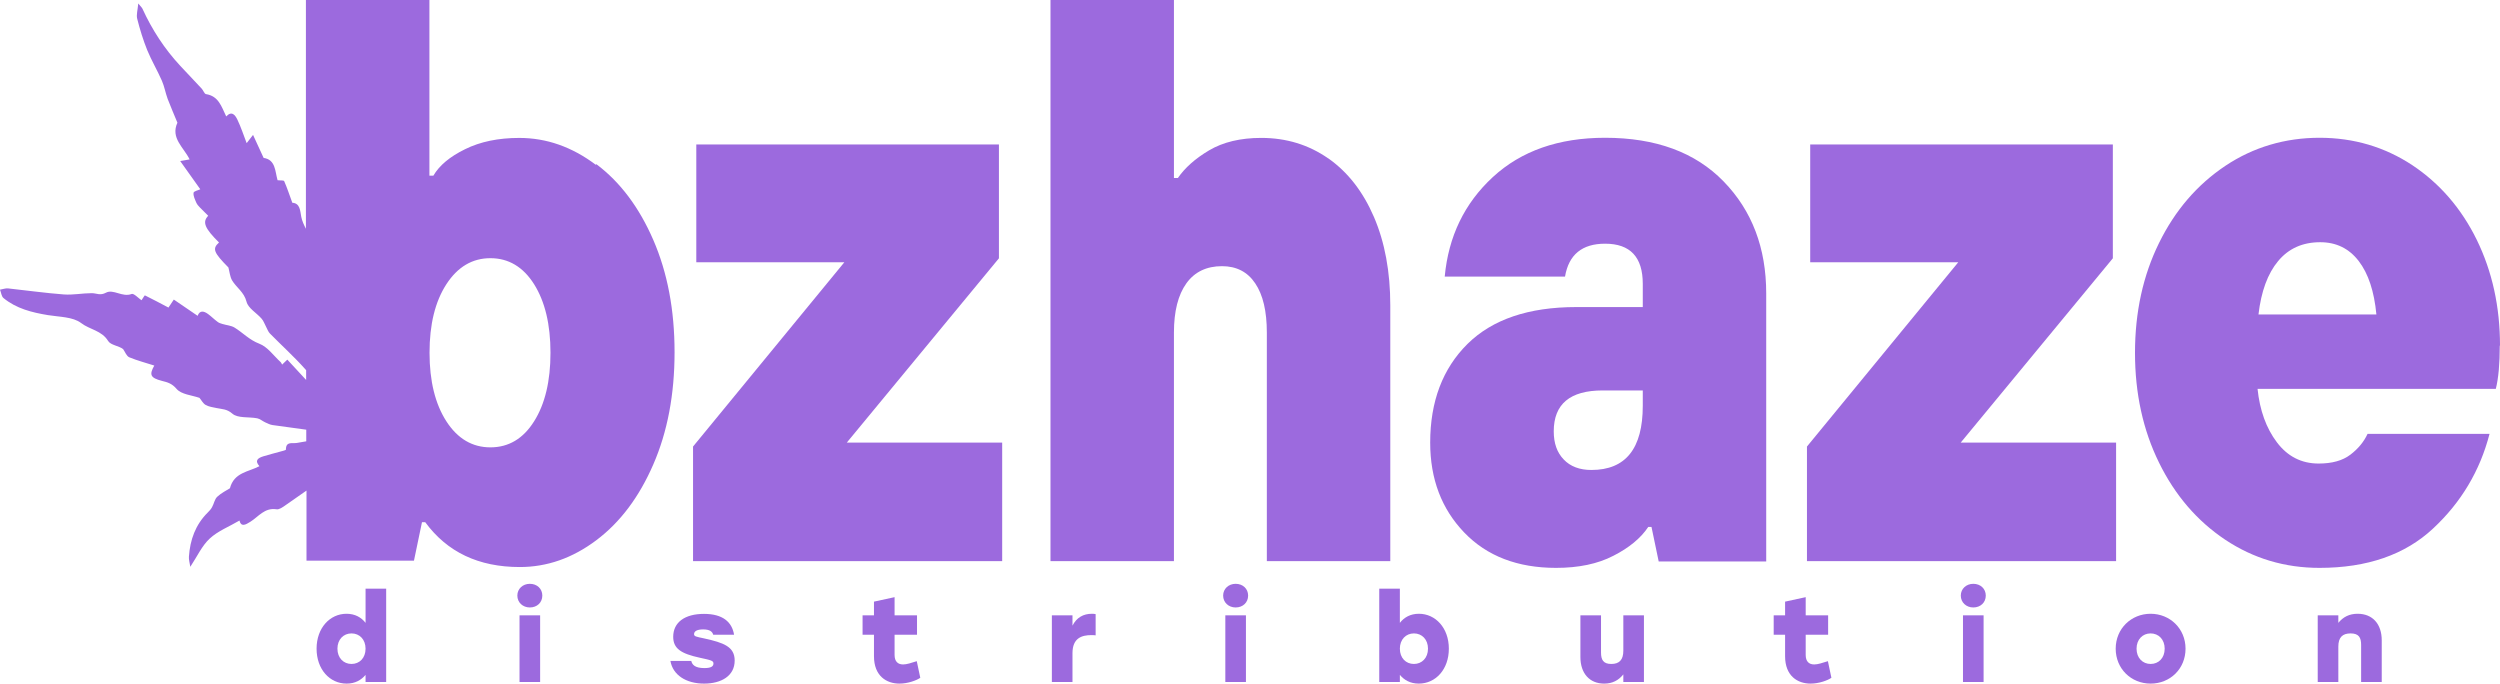
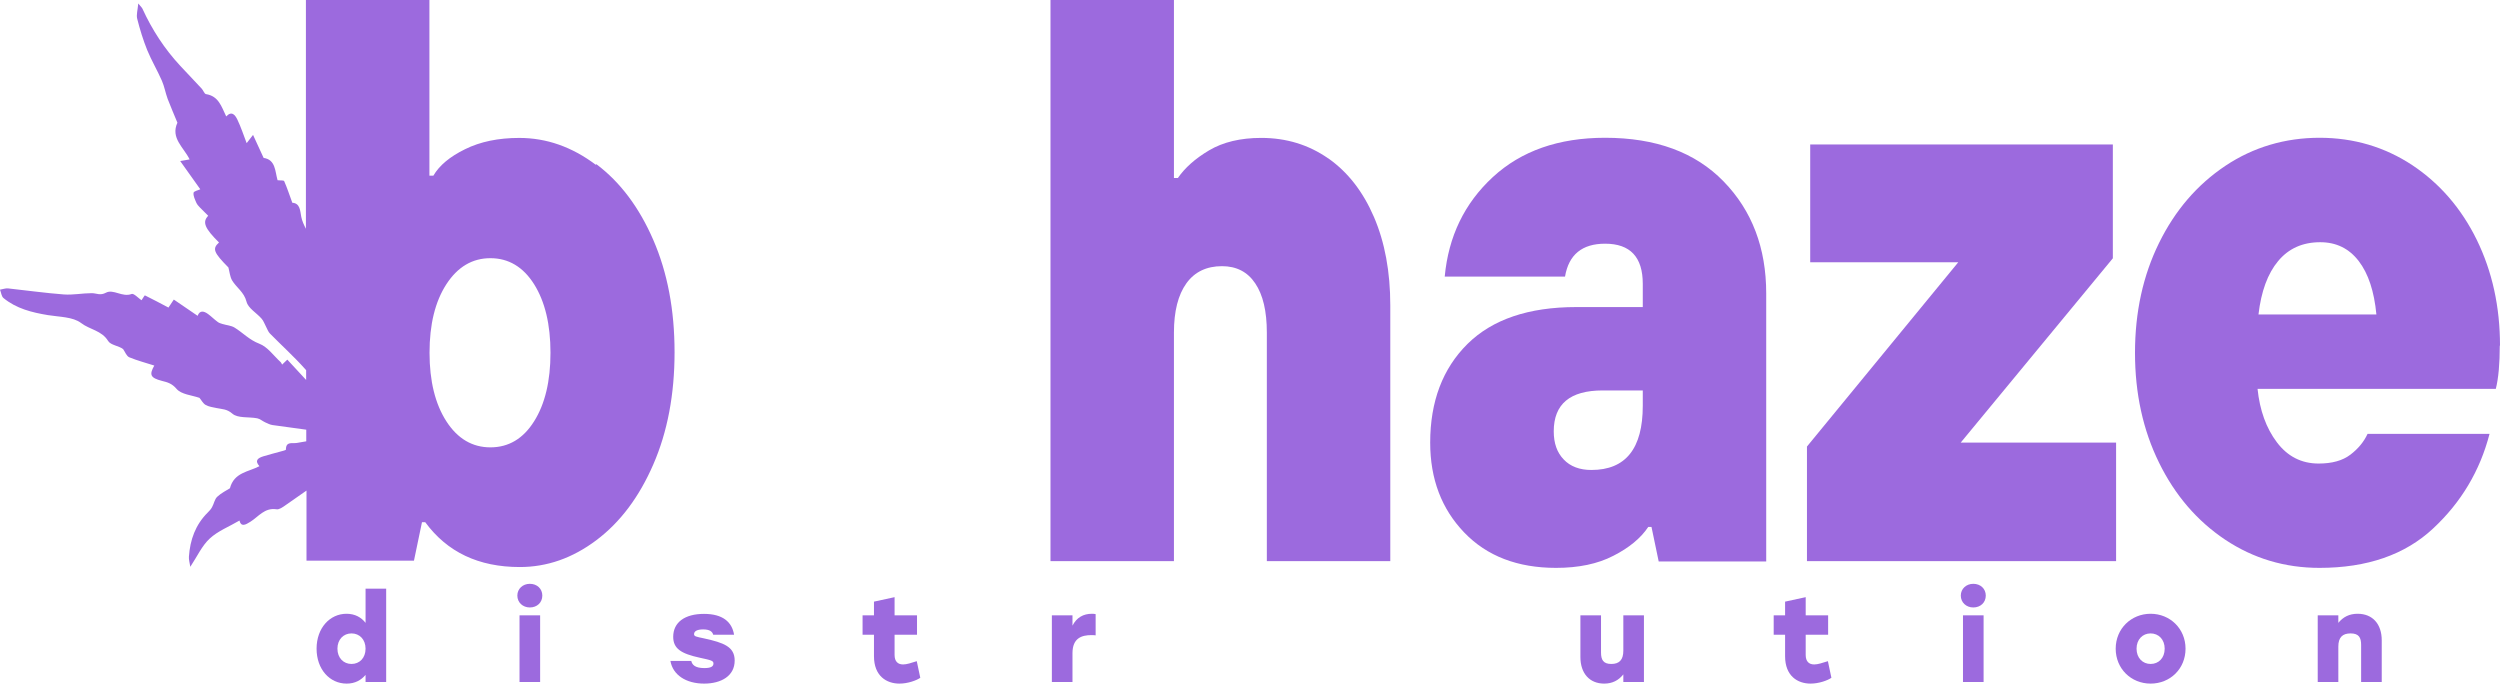
<svg xmlns="http://www.w3.org/2000/svg" width="5952" height="1628" viewBox="0 0 5952 1628" fill="none">
  <path d="M1418.46 392.275C1361.75 349.672 1301.18 328.371 1236.17 328.371C1186.66 328.371 1143.51 337.223 1107.27 355.205C1071.04 372.91 1045.86 393.934 1031.76 418.279H1022.35V0H728.315V544.703C723.613 535.574 719.187 526.168 717.251 516.209C714.485 502.1 714.761 483.842 695.952 482.736C689.313 464.754 683.781 447.602 676.589 431.281C675.483 428.791 666.631 429.898 660.822 429.068C654.737 408.043 656.396 380.102 627.629 375.953C619.607 358.248 611.862 341.65 602.457 321.178C594.159 331.967 590.287 336.947 587.244 340.82C580.052 322.008 573.69 302.643 565.115 284.662C559.859 273.873 551.838 263.084 538.56 277.193C527.219 253.678 520.581 228.781 490.43 224.078C486.558 223.525 484.068 215.225 480.472 211.352C463.599 193.094 446.173 175.113 429.299 156.855C391.68 116.465 362.083 70.82 339.124 20.748C338.018 18.258 335.805 16.322 329.166 8.299C327.783 24.344 324.187 35.41 326.677 44.816C333.039 69.99 340.784 95.164 350.465 119.232C360.7 144.129 374.53 167.367 385.318 191.988C391.404 205.82 393.893 221.035 399.149 235.42C406.341 254.508 414.639 273.043 422.384 292.131C405.511 328.648 437.598 351.055 451.428 379.549C446.173 380.379 441.194 381.486 429.023 383.422C446.726 408.043 461.939 429.344 476.876 450.646C472.451 452.859 461.386 455.072 460.833 458.945C459.726 466.414 464.152 474.713 467.195 482.182C469.131 486.609 472.451 490.482 476.046 494.078C482.409 500.717 489.047 507.08 495.686 513.719C481.302 528.658 487.111 543.32 521.411 577.346C504.814 592.285 508.687 601.137 543.816 636.824C546.582 647.059 547.412 658.402 552.391 667.254C562.626 684.682 581.158 695.195 586.967 718.432C590.84 733.924 611.032 744.99 622.927 758.822C627.629 764.078 629.842 771.547 633.438 777.91C636.481 783.443 638.417 789.805 642.566 793.955C670.504 822.449 700.378 849.283 726.932 879.16C727.485 879.99 728.315 880.543 728.868 881.373V904.611C713.931 888.566 699.271 872.521 684.057 856.199C679.908 860.348 676.589 863.391 671.61 868.094C670.504 865.881 669.674 863.668 668.291 862.285C651.694 847.07 637.034 825.768 617.394 818.299C593.883 809.447 578.392 792.295 558.753 780.123C550.455 774.867 539.114 774.314 529.432 771.271C525.56 770.164 521.134 768.781 518.091 766.291C510.07 760.482 503.154 753.289 495.133 747.48C485.175 740.287 475.493 738.35 470.514 751.906C451.705 738.904 433.172 726.455 413.809 713.176C407.724 722.029 404.128 727.838 401.085 732.264C381.999 722.305 363.743 712.346 344.933 703.217C344.38 702.941 339.954 710.41 336.911 714.836C329.166 709.58 318.655 697.961 313.4 699.898C291.271 708.473 269.972 687.449 252.269 696.855C238.438 704.324 229.587 697.961 218.522 697.961C196.393 697.961 173.988 702.664 151.859 701.004C107.601 697.684 63.344 691.322 19.086 686.619C13.001 686.066 6.362 688.555 0 689.662C2.766 696.301 3.319 705.43 8.298 709.58C39.002 734.754 75.791 743.883 114.24 750.246C141.348 754.672 173.435 754.119 193.074 769.057C213.543 784.826 242.311 786.762 257.524 811.936C263.61 821.895 283.526 823.279 293.207 831.301C297.909 837.941 301.229 847.9 307.867 850.666C327.23 858.688 347.699 863.945 367.339 870.307C354.891 892.439 357.934 899.631 385.595 906.824C398.872 910.143 409.383 912.91 420.448 925.912C431.789 939.191 456.684 940.85 474.94 947.213C479.366 952.469 483.238 960.492 489.6 964.088C497.345 968.514 507.027 969.621 515.878 971.557C528.879 974.324 540.22 973.494 553.221 984.836C566.221 996.178 592.223 992.029 612.415 995.902C619.054 997.285 624.863 1002.54 631.502 1005.58C637.034 1008.07 642.843 1011.12 648.651 1011.95C675.483 1015.82 702.314 1019.42 729.145 1023.01V1050.68C721.677 1052.06 714.208 1053.17 706.74 1054.55C696.782 1056.49 680.462 1049.85 680.738 1070.32C680.738 1071.98 672.44 1073.64 667.737 1075.02C654.184 1078.89 640.353 1082.21 627.076 1086.36C614.628 1090.24 605.224 1096.05 617.671 1109.88C591.393 1123.71 557.37 1124.54 547.412 1162.44C539.39 1167.69 526.943 1173.5 517.261 1182.63C510.899 1188.44 509.516 1199.23 504.814 1207.53C502.324 1212.23 498.452 1216.38 494.579 1220.26C465.259 1249.3 452.535 1285.27 449.769 1325.38C449.215 1332.57 451.705 1340.04 453.088 1349.45C469.408 1324.83 480.749 1299.37 499.282 1282.22C518.921 1263.97 545.752 1253.73 570.094 1239.34C574.243 1255.67 585.031 1249.03 595.819 1242.39C615.458 1230.22 629.842 1208.08 658.333 1212.51C664.695 1213.62 672.993 1207.53 679.355 1203.1C695.952 1191.76 712.825 1179.59 729.698 1167.97V1334.78H985.563L1004.65 1243.22H1012.39C1064.67 1314.59 1139.63 1350 1237.55 1350C1302.56 1350 1363.14 1328.7 1419.84 1286.1C1476.55 1243.49 1521.63 1183.46 1555.38 1105.73C1589.13 1028.27 1606 938.914 1606 838.494C1606 738.074 1589.13 648.996 1555.38 571.26C1521.63 493.525 1476.55 433.494 1419.84 390.891L1418.46 392.275ZM1271.58 1003.09C1245.58 1044.59 1210.72 1065.06 1167.57 1065.06C1124.42 1065.06 1089.29 1044.31 1062.74 1003.09C1036.18 961.875 1022.63 907.377 1022.63 839.877C1022.63 772.377 1035.91 718.156 1062.74 676.66C1089.57 635.441 1124.42 614.693 1167.57 614.693C1210.72 614.693 1245.58 635.441 1271.58 676.66C1297.58 718.156 1310.58 772.377 1310.58 839.877C1310.58 907.377 1297.58 961.875 1271.58 1003.09Z" fill="#9C6ADE" />
-   <path d="M2378.26 614.948V344H1657.74V624.348H2010.26L1650 1063.12V1336H2386V1053.72H2016.07L2378.26 614.948Z" fill="#9C6ADE" />
  <path d="M3162.08 377.012C3115.63 344.649 3062.54 328.33 3002.82 328.33C2953.33 328.33 2911.86 338.287 2878.68 357.926C2845.5 377.565 2820.89 399.694 2804.31 423.758H2794.91V0H2501V1336H2794.91V791.919C2794.91 741.024 2804.86 702.022 2824.49 674.638C2844.12 647.255 2872.6 633.701 2909.37 633.701C2943.66 633.701 2970.2 647.255 2988.45 674.638C3006.97 702.022 3016.09 741.024 3016.09 791.919V1336H3310V727.193C3310 646.978 3297.01 576.721 3271.02 516.421C3245.03 456.121 3208.81 409.651 3162.36 377.012H3162.08Z" fill="#9C6ADE" />
  <path d="M3821.46 328C3710.78 328 3621.67 359.282 3554.15 421.569C3486.63 483.856 3448.45 563.03 3439.59 658.537H3726C3734.85 606.216 3766.67 580.194 3821.46 580.194C3881.24 580.194 3911.12 612.029 3911.12 675.7V731.067H3752.56C3639.38 731.067 3553.05 760.411 3493.83 818.822C3434.61 877.511 3405 955.854 3405 1053.85C3405 1140.5 3432.12 1211.65 3486.08 1267.84C3540.04 1324.04 3613.09 1352 3704.69 1352C3758.1 1352 3803.75 1342.59 3841.11 1323.21C3878.75 1304.11 3906.42 1281.13 3924.13 1254.56H3931.88L3949.03 1336.77H4205V698.677C4205 590.436 4171.24 501.573 4103.72 432.089C4036.2 362.604 3942.12 328 3821.19 328H3821.46ZM3911.12 966.097C3911.12 1067.97 3870.44 1118.91 3788.81 1118.91C3760.86 1118.91 3738.73 1110.6 3722.95 1093.99C3706.9 1077.38 3699.15 1055.24 3699.15 1027C3699.15 961.944 3737.9 929.555 3815.65 929.555H3911.12V965.82V966.097Z" fill="#9C6ADE" />
  <path d="M5030.26 614.948V344H4309.74V624.348H4662.26L4302 1063.12V1336H5038V1053.72H4668.07L5030.26 614.948Z" fill="#9C6ADE" />
  <path d="M5952 823.109C5952 730.068 5933.45 646.165 5896.63 570.847C5859.81 495.805 5808.32 436.547 5742.99 393.073C5677.37 349.876 5603.74 328 5522.34 328C5440.95 328 5364.82 350.153 5297.83 395.011C5230.83 439.87 5178.51 500.79 5140.31 578.323C5102.1 655.857 5083 743.36 5083 840C5083 936.64 5102.1 1024.14 5140.31 1101.68C5178.51 1179.49 5231.11 1240.41 5297.83 1284.99C5364.82 1329.57 5439.57 1352 5522.34 1352C5635.57 1352 5725.82 1320.71 5792.54 1258.41C5859.54 1196.1 5904.38 1120.78 5927.08 1033H5636.68C5627.82 1052.11 5613.98 1068.72 5595.71 1082.57C5577.16 1096.69 5551.97 1103.61 5520.13 1103.61C5479.43 1103.61 5446.21 1086.72 5420.74 1052.94C5395.28 1019.16 5380.05 976.792 5374.79 925.841H5942.03C5948.4 900.366 5951.45 866.029 5951.45 822.555L5952 823.109ZM5377 748.621C5383.37 693.793 5398.87 651.427 5423.79 621.521C5448.71 591.615 5481.93 576.662 5524.01 576.662C5562.21 576.662 5592.66 591.615 5615.64 621.521C5638.62 651.427 5652.46 693.793 5657.72 748.621H5377Z" fill="#9C6ADE" />
  <path d="M5613 1461.25C5648.79 1461.25 5670.44 1485.79 5670.44 1524.47V1623.77H5621.37V1535.43C5621.37 1518.12 5616.17 1508.01 5596.26 1508.01C5576.92 1508.01 5567.1 1517.54 5567.1 1539.48V1623.77H5518.03V1465H5567.1V1482.9C5578.65 1468.75 5593.37 1461.25 5613 1461.25Z" fill="#9C6ADE" />
  <path d="M5120.18 1461.25C5166.08 1461.25 5203.32 1496.47 5203.32 1544.38C5203.32 1592.3 5166.66 1627.52 5120.18 1627.52C5073.71 1627.52 5037.05 1592.01 5037.05 1544.38C5037.05 1496.47 5074.28 1461.25 5120.18 1461.25ZM5120.18 1508.01C5101.13 1508.01 5086.7 1522.45 5086.7 1544.38C5086.7 1566.61 5101.42 1580.75 5120.18 1580.75C5139.23 1580.75 5153.67 1566.61 5153.67 1544.38C5153.67 1522.45 5139.23 1508.01 5120.18 1508.01Z" fill="#9C6ADE" />
  <path d="M4698.01 1389.95C4715.33 1389.95 4727.74 1401.79 4727.74 1417.95C4727.74 1434.4 4715.33 1446.24 4698.01 1446.24C4681.26 1446.24 4668.27 1434.4 4668.27 1417.95C4668.27 1401.79 4681.26 1389.95 4698.01 1389.95ZM4673.47 1623.77V1465H4722.54V1623.77H4673.47Z" fill="#9C6ADE" />
  <path d="M4351.83 1574.12L4360.2 1613.66C4351.25 1620.02 4330.47 1627.52 4310.55 1627.52C4279.95 1627.52 4249.93 1609.62 4249.93 1562.28V1511.19H4222.8V1465H4249.93V1432.39L4299 1421.71V1465H4352.41V1511.19H4299V1559.4C4299 1574.7 4306.8 1581.91 4319.21 1581.91C4327.87 1581.91 4338.26 1578.45 4351.83 1574.12Z" fill="#9C6ADE" />
-   <path d="M3864.82 1465.01H3913.89V1623.77H3864.82V1605.58C3853.27 1620.02 3838.55 1627.52 3819.21 1627.52C3784.28 1627.52 3762.63 1602.99 3762.63 1564.31V1465.01H3811.7V1553.34C3811.7 1570.66 3816.9 1580.76 3836.24 1580.76C3855 1580.76 3864.82 1571.23 3864.82 1549.29V1465.01Z" fill="#9C6ADE" />
-   <path d="M3378.12 1461.25C3417.66 1461.25 3449.42 1495.02 3449.42 1544.38C3449.42 1593.45 3418.24 1627.52 3377.83 1627.52C3357.62 1627.52 3343.19 1619.14 3332.8 1606.73V1623.76H3283.73V1401.49H3332.8V1482.9C3342.9 1469.91 3357.91 1461.25 3378.12 1461.25ZM3366.28 1580.75C3385.05 1580.75 3399.77 1566.61 3399.77 1544.38C3399.77 1522.44 3385.33 1508.01 3366.28 1508.01C3347.23 1508.01 3332.8 1522.44 3332.8 1544.38C3332.8 1566.61 3347.23 1580.75 3366.28 1580.75Z" fill="#9C6ADE" />
-   <path d="M2941.8 1389.95C2959.12 1389.95 2971.53 1401.79 2971.53 1417.95C2971.53 1434.4 2959.12 1446.24 2941.8 1446.24C2925.05 1446.24 2912.06 1434.4 2912.06 1417.95C2912.06 1401.79 2925.05 1389.95 2941.8 1389.95ZM2917.26 1623.77V1465H2966.33V1623.77H2917.26Z" fill="#9C6ADE" />
+   <path d="M3864.82 1465.01H3913.89V1623.77H3864.82V1605.58C3853.27 1620.02 3838.55 1627.52 3819.21 1627.52C3784.28 1627.52 3762.63 1602.99 3762.63 1564.31V1465.01H3811.7V1553.34C3811.7 1570.66 3816.9 1580.76 3836.24 1580.76C3855 1580.76 3864.82 1571.23 3864.82 1549.29Z" fill="#9C6ADE" />
  <path d="M2599.54 1461.25C2603.29 1461.25 2606.18 1461.54 2608.49 1462.12V1512.63C2605.32 1512.34 2603.29 1512.05 2598.68 1512.05C2575.58 1512.05 2553.36 1518.98 2553.36 1555.06V1623.77H2504.28V1465H2553.36V1489.54C2563.17 1470.2 2579.34 1461.25 2599.54 1461.25Z" fill="#9C6ADE" />
  <path d="M2182.64 1574.12L2191.01 1613.66C2182.07 1620.02 2161.28 1627.52 2141.37 1627.52C2110.77 1627.52 2080.75 1609.62 2080.75 1562.28V1511.19H2053.61V1465H2080.75V1432.39L2129.82 1421.71V1465H2183.22V1511.19H2129.82V1559.4C2129.82 1574.7 2137.61 1581.91 2150.03 1581.91C2158.68 1581.91 2169.08 1578.45 2182.64 1574.12Z" fill="#9C6ADE" />
  <path d="M1676.38 1627.52C1633.37 1627.52 1601.9 1607.02 1596.13 1573.54H1645.78C1647.8 1582.2 1654.15 1590.57 1676.95 1590.57C1693.41 1590.57 1698.6 1586.24 1698.6 1579.6C1698.6 1573.25 1693.7 1571.81 1666.56 1566.03C1621.24 1556.22 1602.77 1544.09 1602.77 1516.09C1602.77 1481.74 1630.19 1461.54 1676.09 1461.54C1720.83 1461.54 1742.77 1480.88 1747.68 1511.19H1698.03C1696.01 1503.68 1689.66 1498.49 1674.07 1498.49C1659.63 1498.49 1652.42 1502.82 1652.42 1509.74C1652.42 1515.23 1657.04 1515.81 1676.09 1519.85C1723.43 1530.24 1749.12 1539.76 1749.12 1572.67C1749.12 1609.33 1717.08 1627.52 1676.38 1627.52Z" fill="#9C6ADE" />
  <path d="M1261.42 1389.95C1278.74 1389.95 1291.15 1401.79 1291.15 1417.95C1291.15 1434.4 1278.74 1446.24 1261.42 1446.24C1244.68 1446.24 1231.69 1434.4 1231.69 1417.95C1231.69 1401.79 1244.68 1389.95 1261.42 1389.95ZM1236.88 1623.77V1465H1285.95V1623.77H1236.88Z" fill="#9C6ADE" />
  <path d="M870.332 1401.49H919.404V1623.76H870.332V1606.73C859.94 1619.14 845.507 1627.52 825.301 1627.52C784.888 1627.52 753.713 1593.45 753.713 1544.38C753.713 1495.02 785.466 1461.25 825.012 1461.25C845.218 1461.25 860.229 1469.91 870.332 1482.9V1401.49ZM836.847 1580.75C855.899 1580.75 870.332 1566.61 870.332 1544.38C870.332 1522.44 855.899 1508.01 836.847 1508.01C817.796 1508.01 803.363 1522.44 803.363 1544.38C803.363 1566.61 818.084 1580.75 836.847 1580.75Z" fill="#9C6ADE" />
</svg>